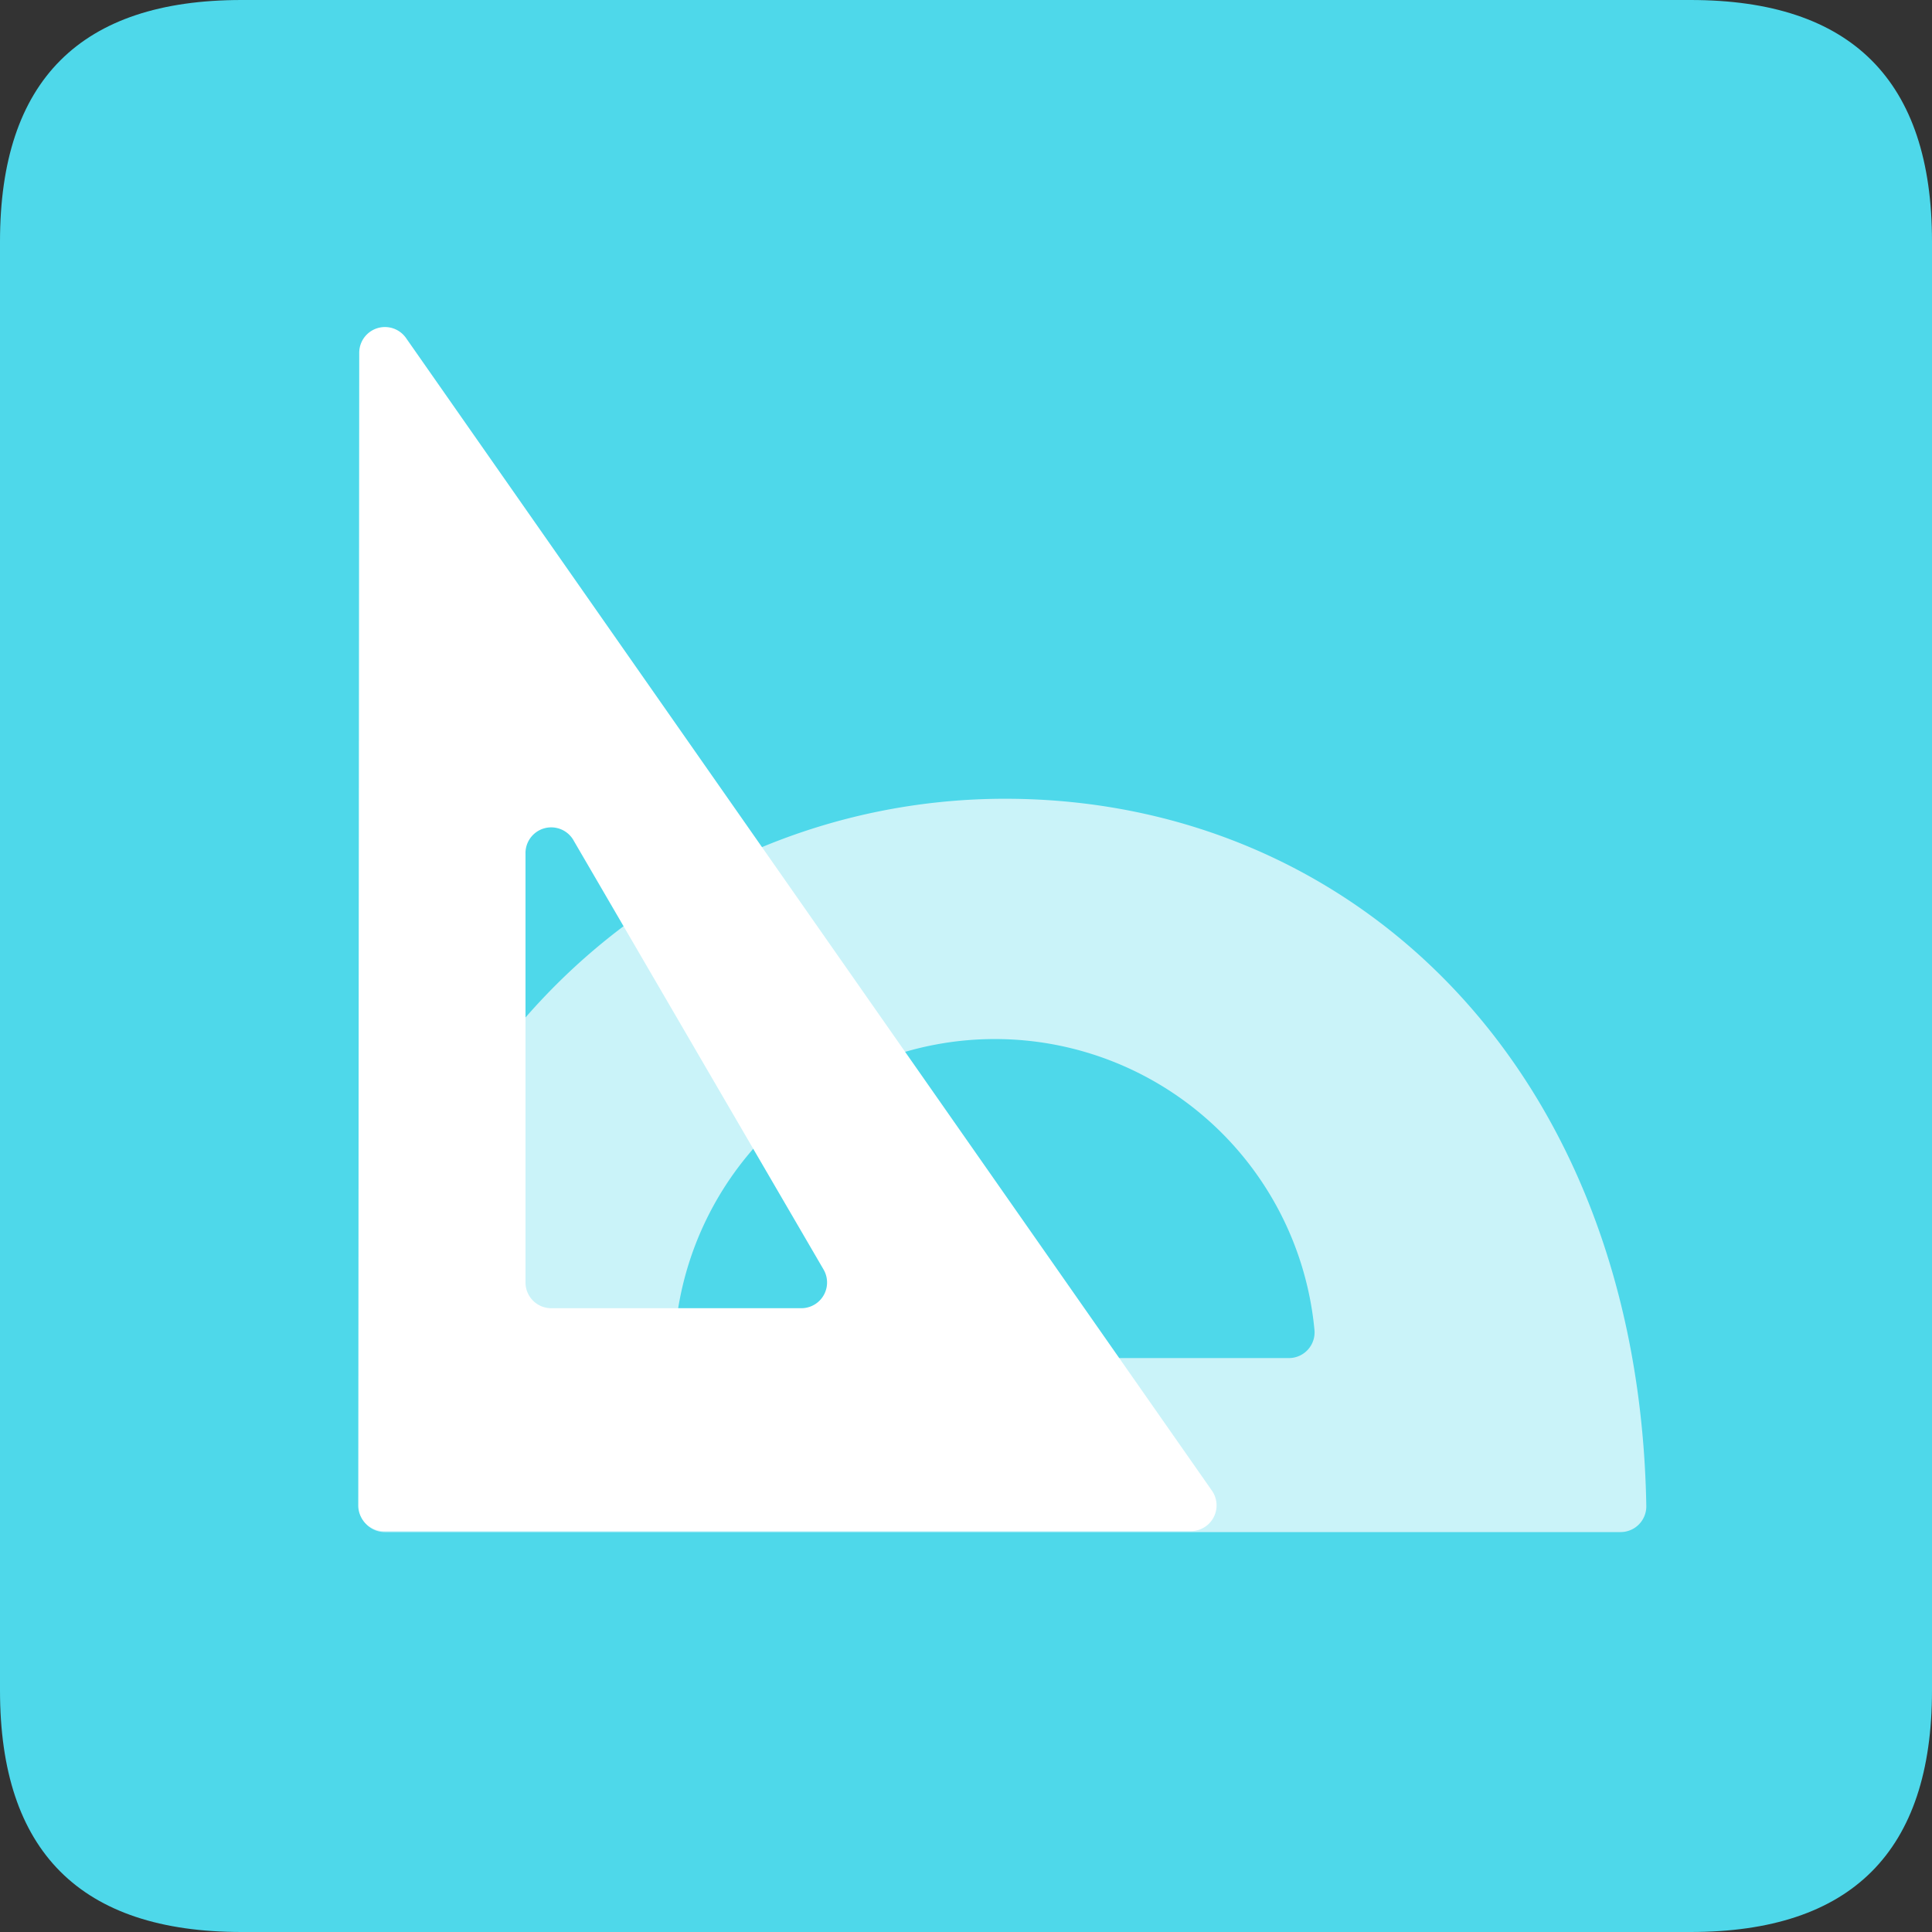
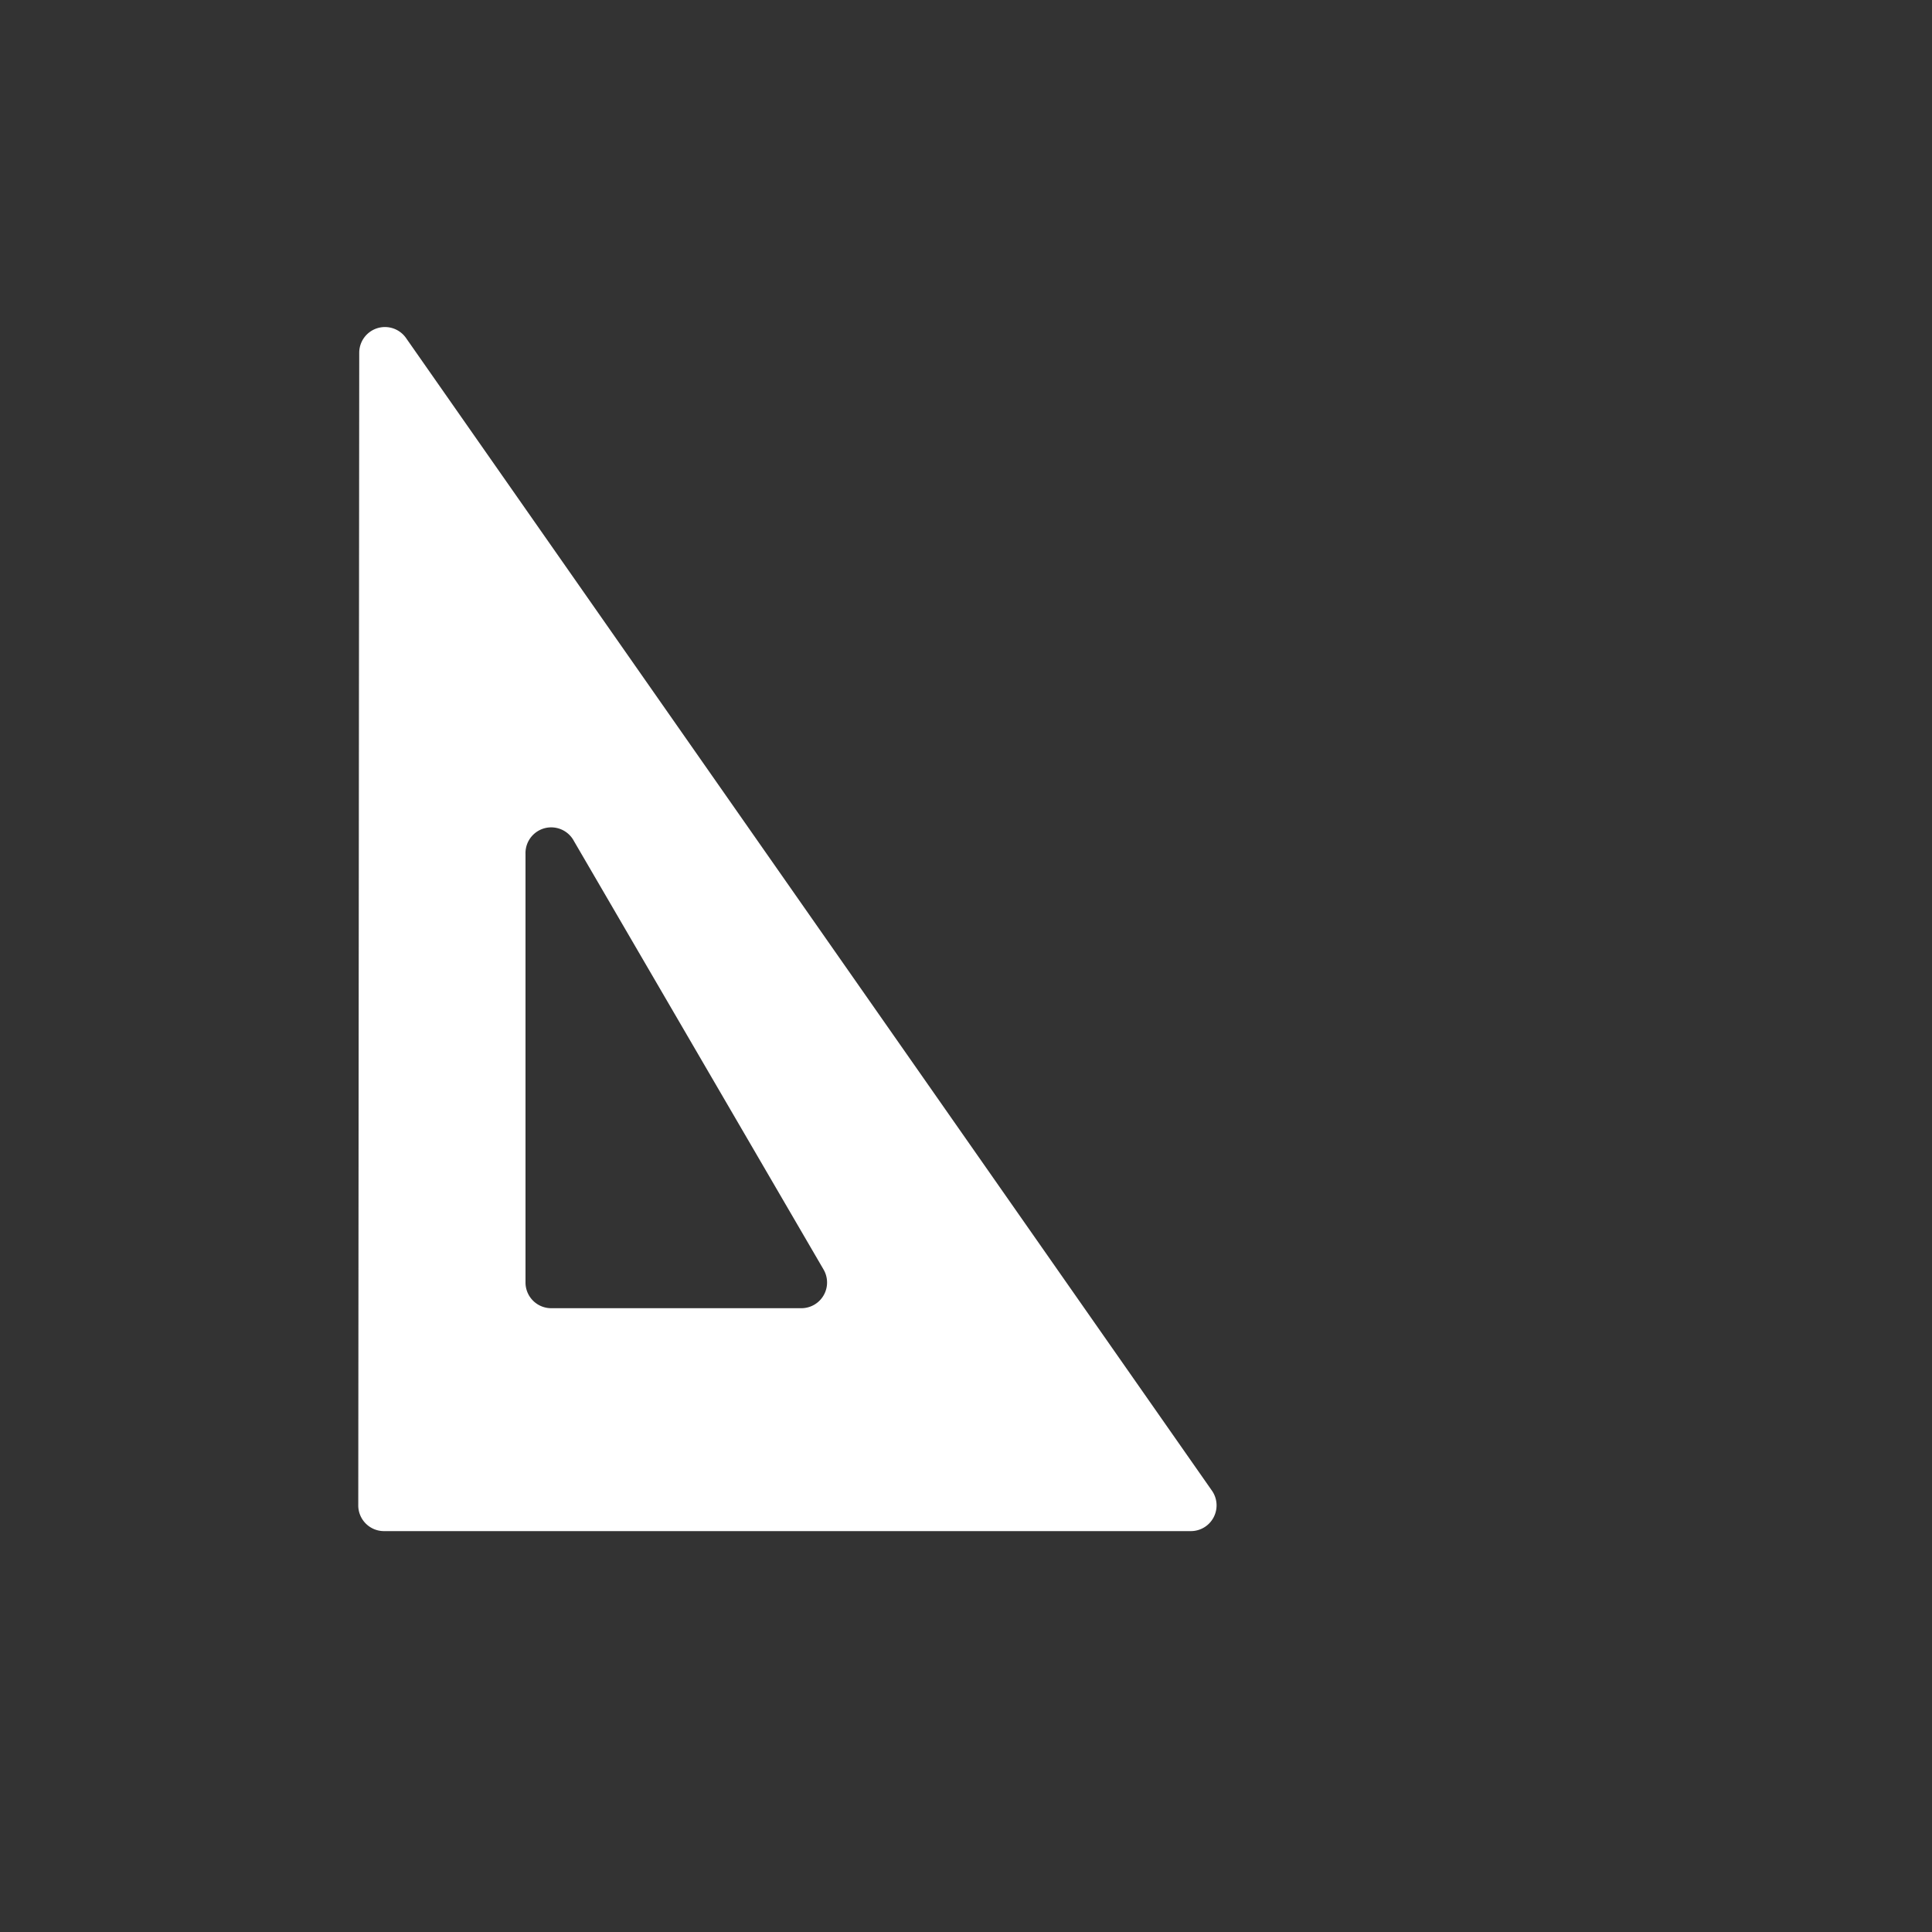
<svg xmlns="http://www.w3.org/2000/svg" t="1712231875707" class="icon" viewBox="0 0 1024 1024" version="1.1" p-id="21943" width="24" height="24">
  <rect x="0" y="0" width="1024" height="1024" fill="#333333" stroke="none" />
-   <path d="M0 0m128 0l768 0q128 0 128 128l0 768q0 128-128 128l-768 0q-128 0-128-128l0-768q0-128 128-128Z" fill="#4ED8EA" p-id="21944" />
-   <path d="M532.736 423.36c-185.216 0-349.056 151.616-342.4 375.872a13.632 13.632 0 0 0 13.632 12.8H858.88a13.632 13.632 0 0 0 13.696-13.76c-3.968-231.04-154.688-374.912-339.84-374.912z m-161.152 296.448a13.632 13.632 0 0 1-13.632-14.784 170.112 170.112 0 0 1 338.752 0 13.632 13.632 0 0 1-13.632 14.784z" fill="#CAF3F9" p-id="21945" />
  <path d="M190.4 187.008l-0.512 610.816a13.632 13.632 0 0 0 13.632 13.696h427.584a13.632 13.632 0 0 0 11.2-21.504L215.232 179.2a13.632 13.632 0 0 0-24.832 7.808z m113.792 258.752l132.288 227.072a13.632 13.632 0 0 1-11.776 20.544H292.16a13.632 13.632 0 0 1-13.632-13.696V452.608a13.632 13.632 0 0 1 25.664-6.848z" fill="#FFFFFF" p-id="21946" />
</svg>